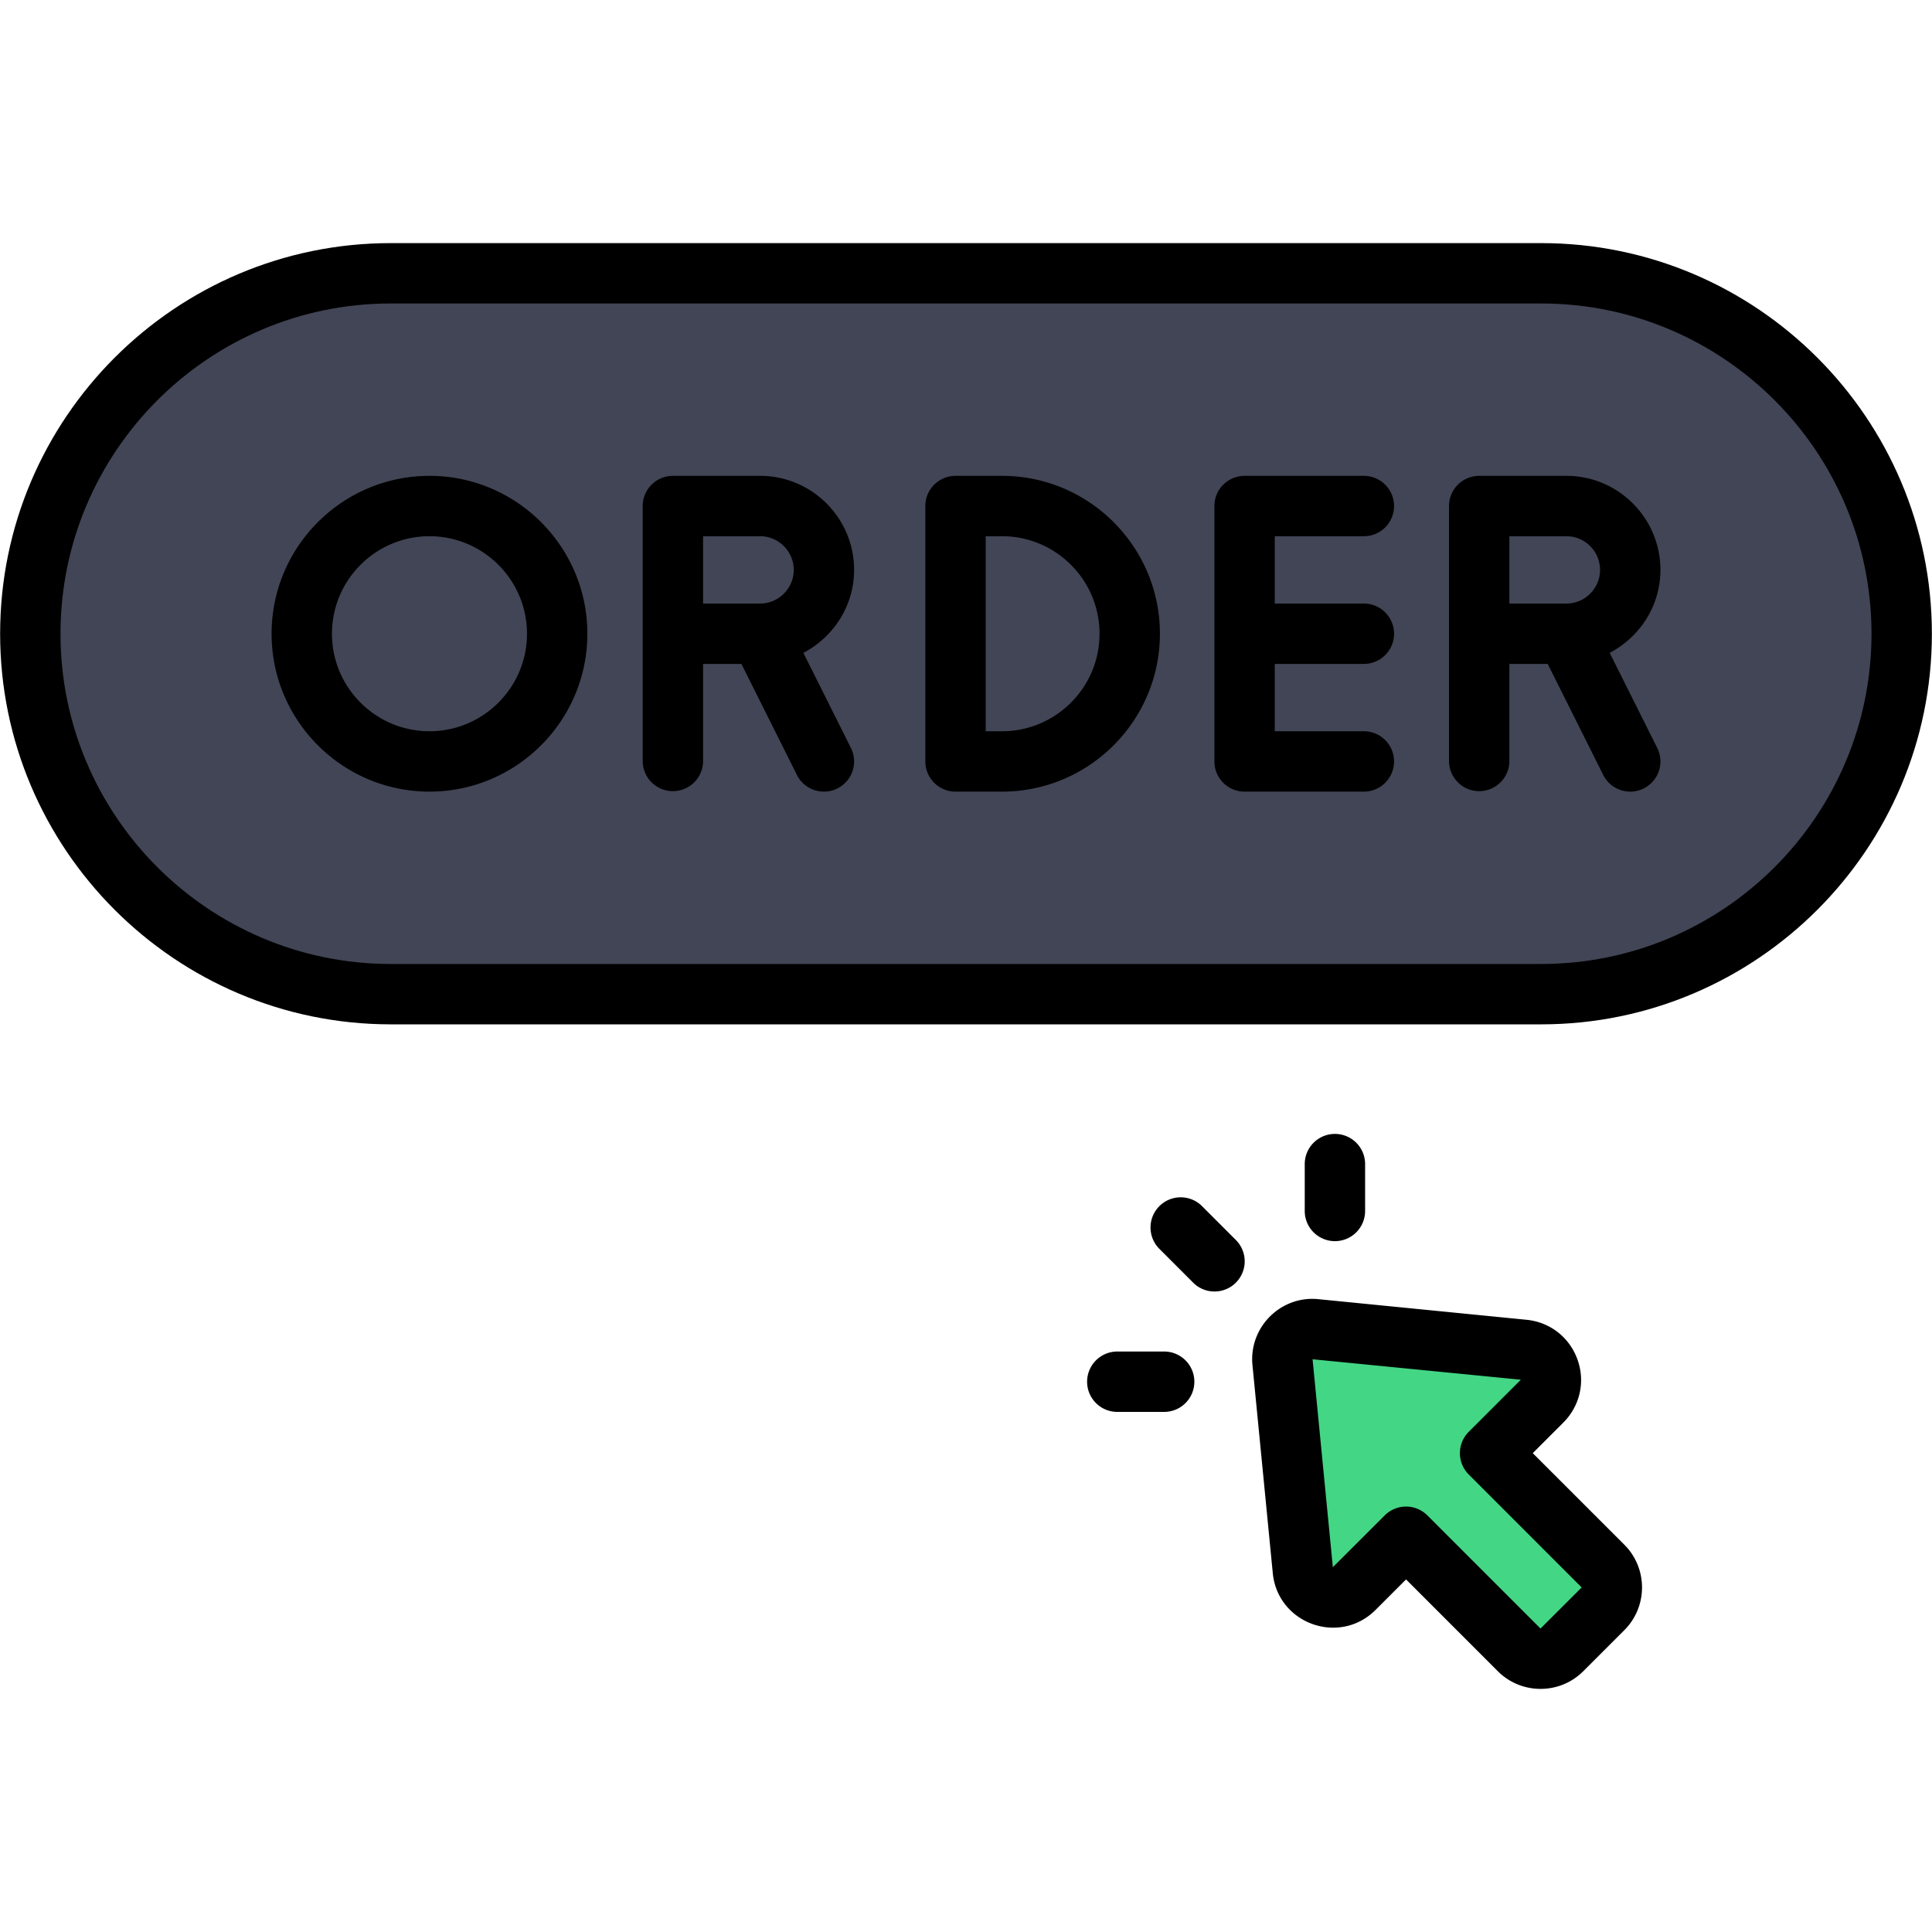
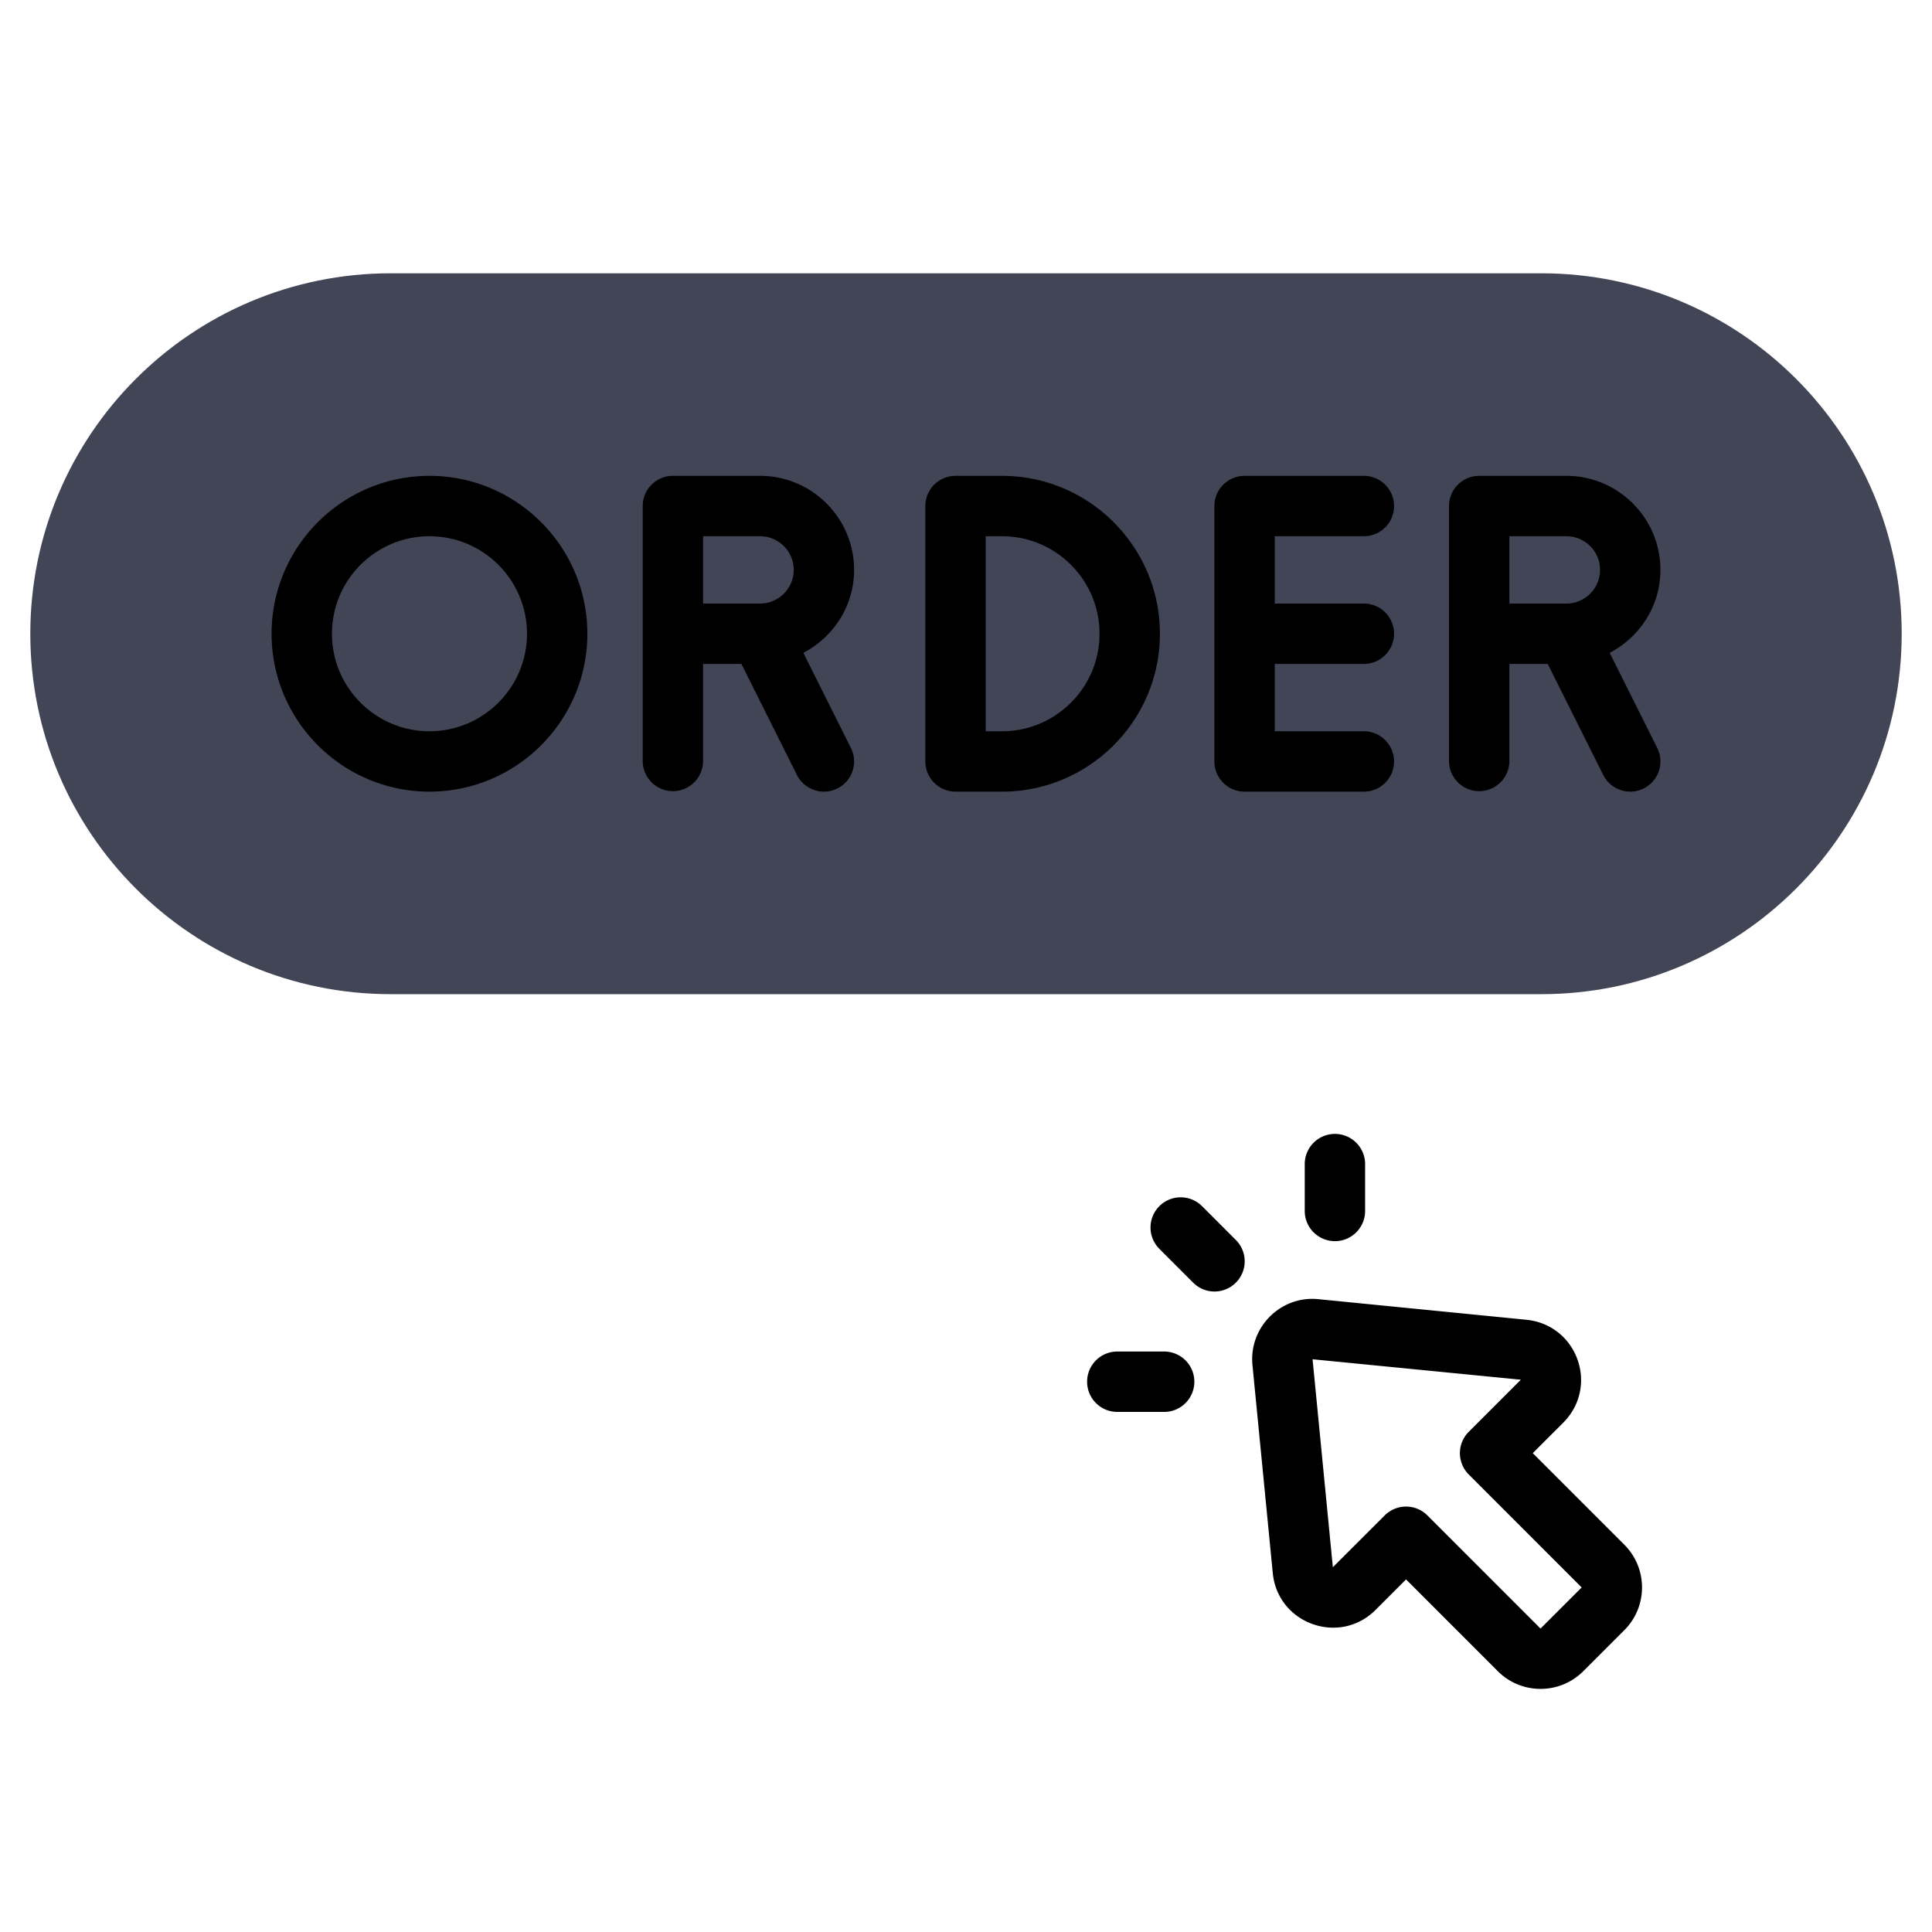
<svg xmlns="http://www.w3.org/2000/svg" version="1.1" width="512" height="512" x="0" y="0" viewBox="0 0 512 512" style="enable-background:new 0 0 512 512" xml:space="preserve" class="">
  <g>
    <path fill="#414555" d="M503.968 167.946c0 52.754-42.765 95.519-95.519 95.519H103.551c-52.754 0-95.519-42.765-95.519-95.519 0-52.754 42.765-95.519 95.519-95.519h304.898c52.754 0 95.519 42.765 95.519 95.519z" opacity="1" data-original="#ffcd7e" class="" />
-     <path fill="#43d685" d="M408.642 371.346 394.888 385.1l29.925 29.924a8.006 8.006 0 0 1 0 11.321l-10.891 10.891a8.006 8.006 0 0 1-11.321 0l-29.982-29.982-13.733 13.733c-4.781 4.781-12.97 1.848-13.628-4.882L339.875 361c-.491-5.024 3.734-9.242 8.757-8.744l55.14 5.464c6.723.665 9.648 8.848 4.87 13.626z" opacity="1" data-original="#ff787d" class="" />
    <g fill="#33226e">
-       <path d="M408.449 64.427H103.551C46.472 64.427.033 110.866.033 167.945s46.439 103.518 103.518 103.518h304.898c57.079 0 103.518-46.439 103.518-103.518S465.527 64.427 408.449 64.427zm0 191.038H103.551c-48.259 0-87.52-39.261-87.52-87.52s39.261-87.52 87.52-87.52h304.898c48.259 0 87.52 39.261 87.52 87.52s-39.261 87.52-87.52 87.52z" fill="#000000" opacity="1" data-original="#33226e" class="" />
      <path d="M113.815 126.107c-23.071 0-41.842 18.767-41.842 41.838s18.771 41.842 41.842 41.842 41.842-18.771 41.842-41.842-18.77-41.838-41.842-41.838zm0 67.682c-14.252 0-25.844-11.592-25.844-25.844 0-14.248 11.592-25.84 25.844-25.84s25.844 11.592 25.844 25.84c.001 14.252-11.592 25.844-25.844 25.844zM226.344 151.025c0-13.74-11.178-24.919-24.919-24.919h-23.102a8 8 0 0 0-7.999 7.999v67.683a8 8 0 0 0 15.998 0v-25.844h10.158l14.71 29.422c1.996 3.993 6.828 5.53 10.733 3.578a7.999 7.999 0 0 0 3.578-10.733l-12.598-25.199c7.947-4.169 13.441-12.406 13.441-21.987zm-40.022-8.92h15.104c4.917 0 8.921 4.003 8.921 8.921s-4.003 8.921-8.921 8.921h-15.104zM440.027 151.025c0-13.74-11.178-24.919-24.923-24.919h-23.102a8 8 0 0 0-7.999 7.999v67.683a8 8 0 0 0 15.998 0v-25.844h10.159l14.712 29.422c1.996 3.993 6.828 5.53 10.733 3.578a7.999 7.999 0 0 0 3.578-10.733l-12.6-25.198c7.95-4.17 13.444-12.407 13.444-21.988zm-40.026-8.92h15.103c4.921 0 8.925 4.003 8.925 8.921s-4.003 8.921-8.925 8.921h-15.103zM265.546 126.107h-12.323a8 8 0 0 0-7.999 7.999v67.683a8 8 0 0 0 7.999 7.999h12.323c23.071 0 41.842-18.771 41.842-41.842s-18.771-41.839-41.842-41.839zm0 67.682h-4.324v-51.685h4.324c14.252 0 25.844 11.592 25.844 25.84 0 14.253-11.592 25.845-25.844 25.845zM361.564 142.105a8 8 0 0 0 0-15.998h-31.738a8 8 0 0 0-7.999 7.999v67.683a8 8 0 0 0 7.999 7.999h31.738a8 8 0 0 0 0-15.998h-23.739v-17.845h23.739a8 8 0 0 0 0-15.998h-23.739v-17.841h23.739zM406.199 385.1l8.097-8.1c4.421-4.417 5.859-10.815 3.757-16.697-2.101-5.886-7.272-9.928-13.494-10.546l-55.133-5.46c-9.979-1.038-18.496 7.409-17.509 17.478l5.382 55.106c1.307 13.436 17.666 19.328 27.243 9.76l8.077-8.077 24.329 24.333c6.251 6.243 16.409 6.225 22.63-.004L430.471 432c6.241-6.237 6.241-16.392 0-22.63zm2.055 46.483-29.98-29.984a7.998 7.998 0 0 0-11.311 0l-13.744 13.729-5.374-55.11 55.184 5.421s-.012.016-.043.047v.004l-13.752 13.756a7.995 7.995 0 0 0 0 11.311l29.926 29.934zM318.554 319.644c-3.117-3.125-8.186-3.125-11.311 0a7.995 7.995 0 0 0 0 11.311l8.96 8.964c3.117 3.124 8.186 3.125 11.311 0a7.995 7.995 0 0 0 0-11.311zM361.768 321.046v-12.674a8 8 0 0 0-15.998 0v12.674a8 8 0 0 0 15.998 0zM308.642 358.17h-12.674a8 8 0 0 0 0 15.998h12.674a8 8 0 0 0 0-15.998z" fill="#000000" opacity="1" data-original="#33226e" class="" />
    </g>
  </g>
</svg>